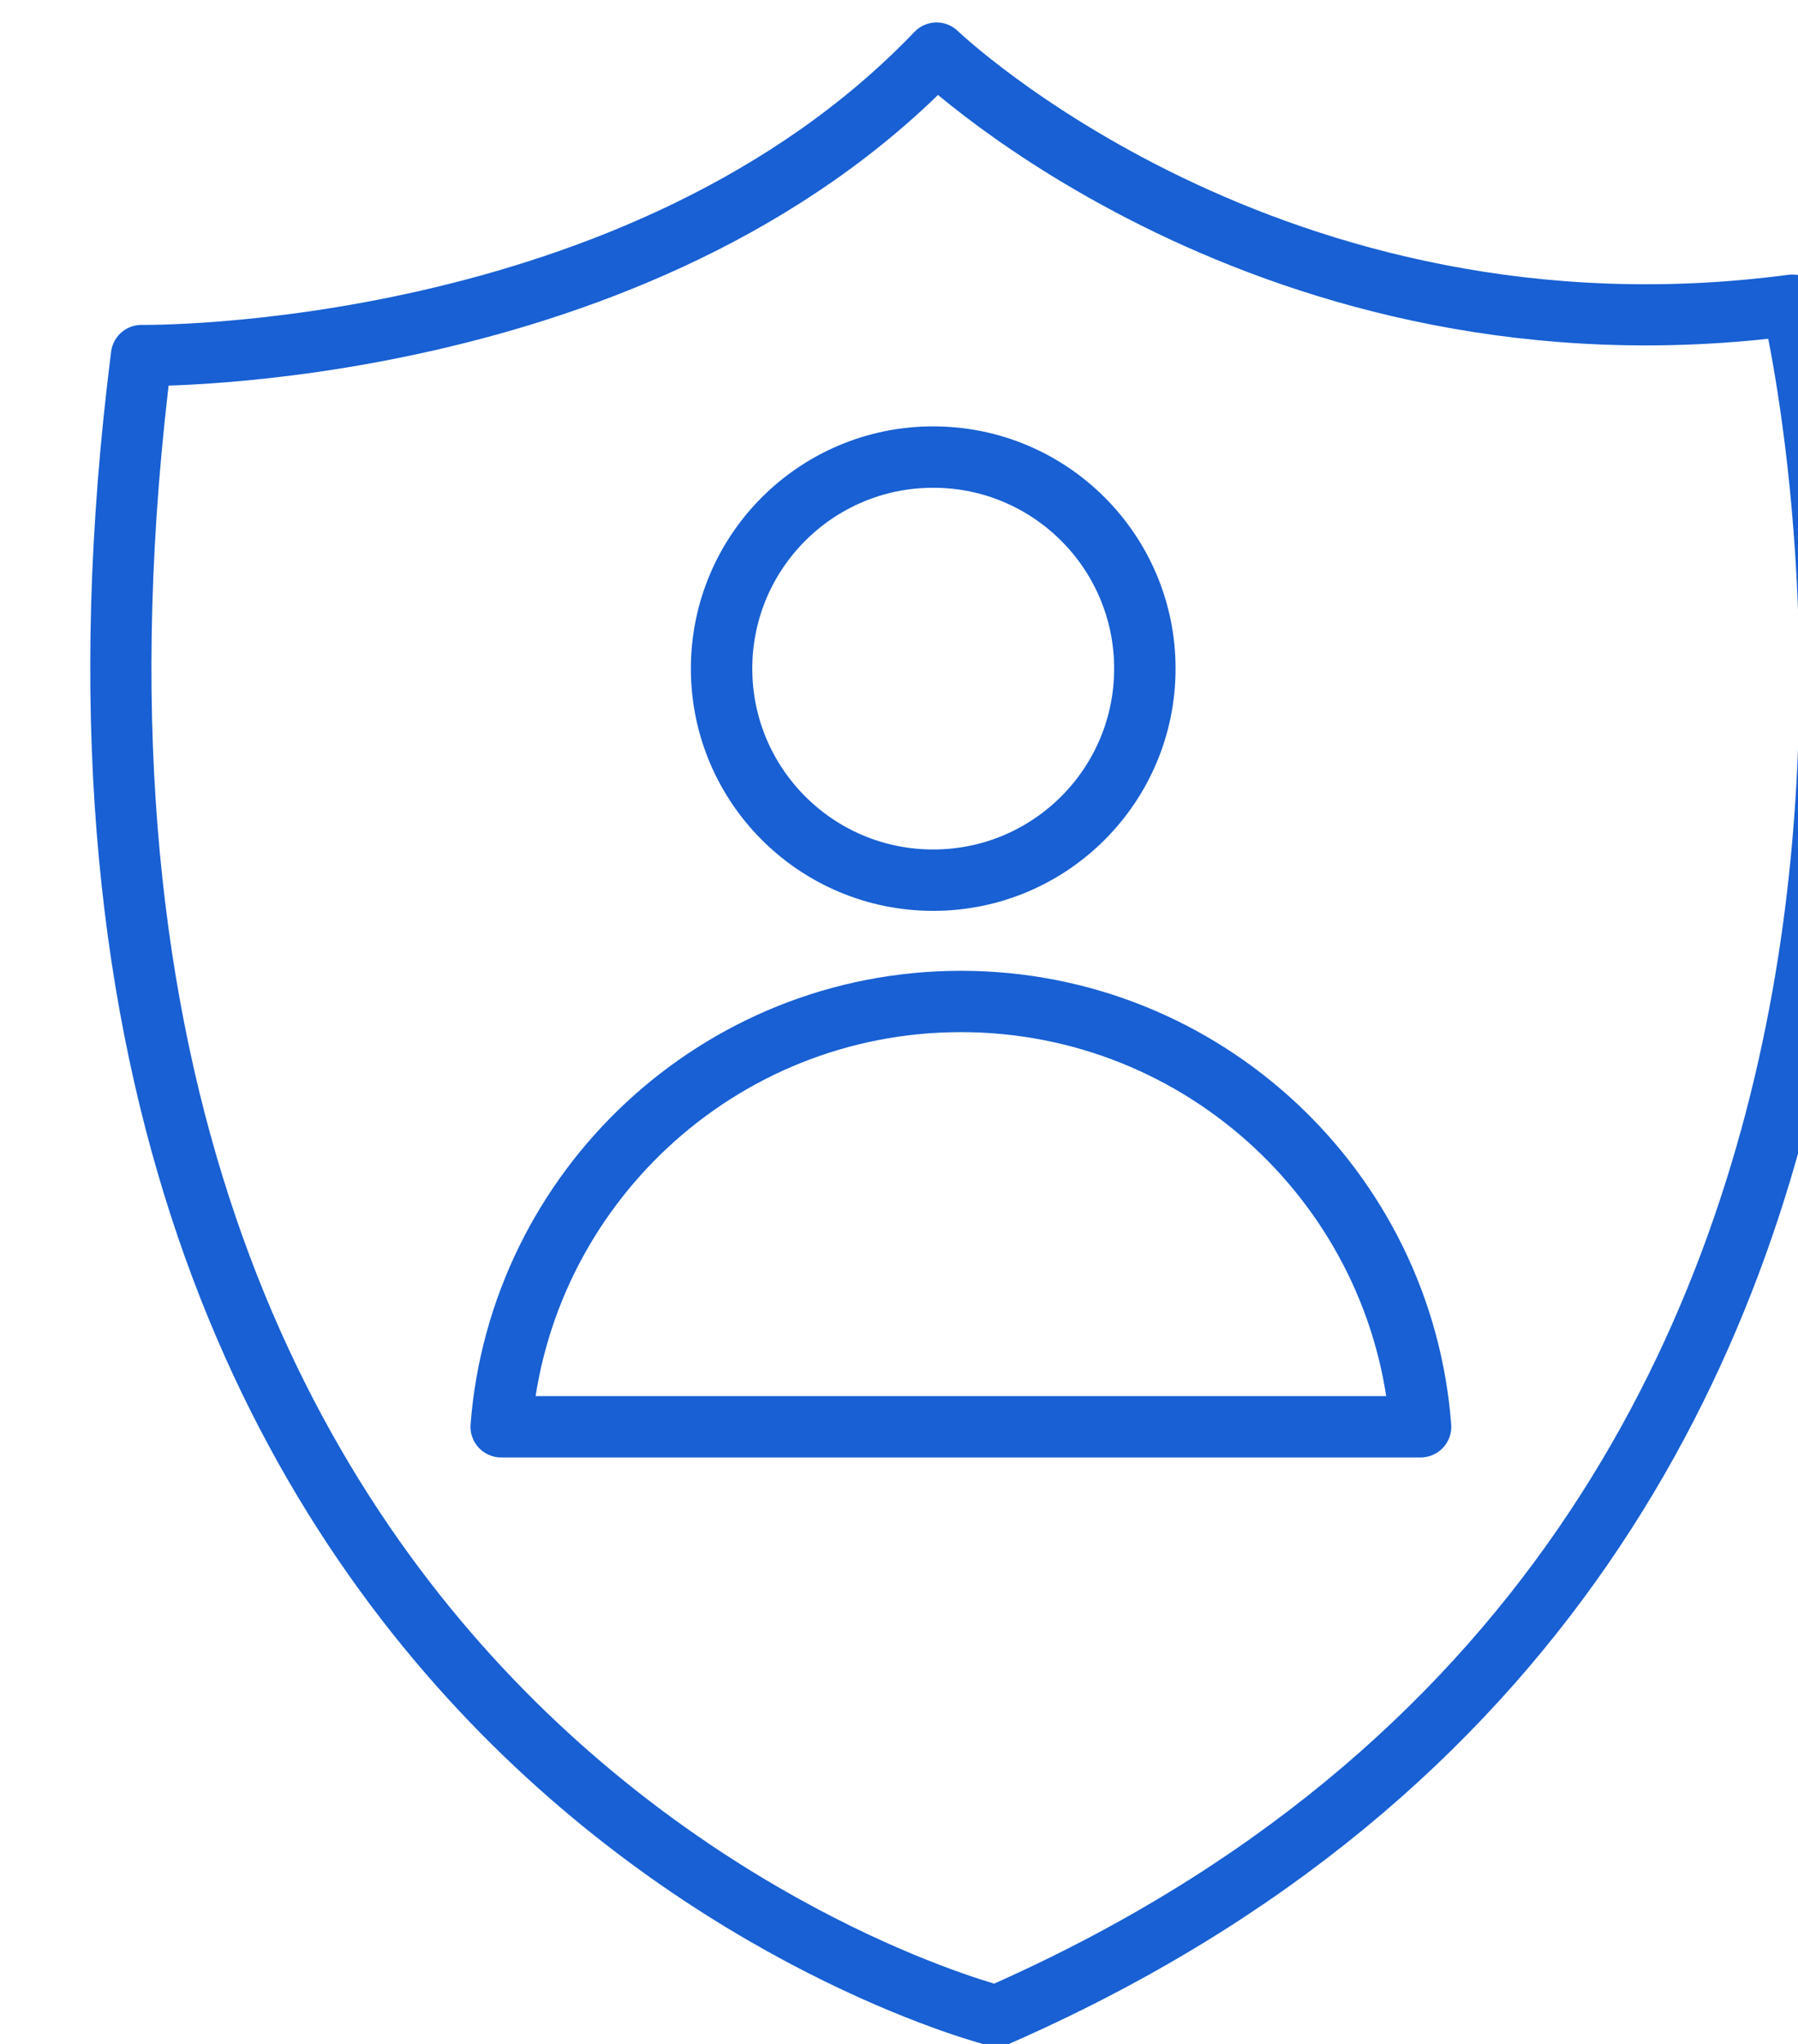
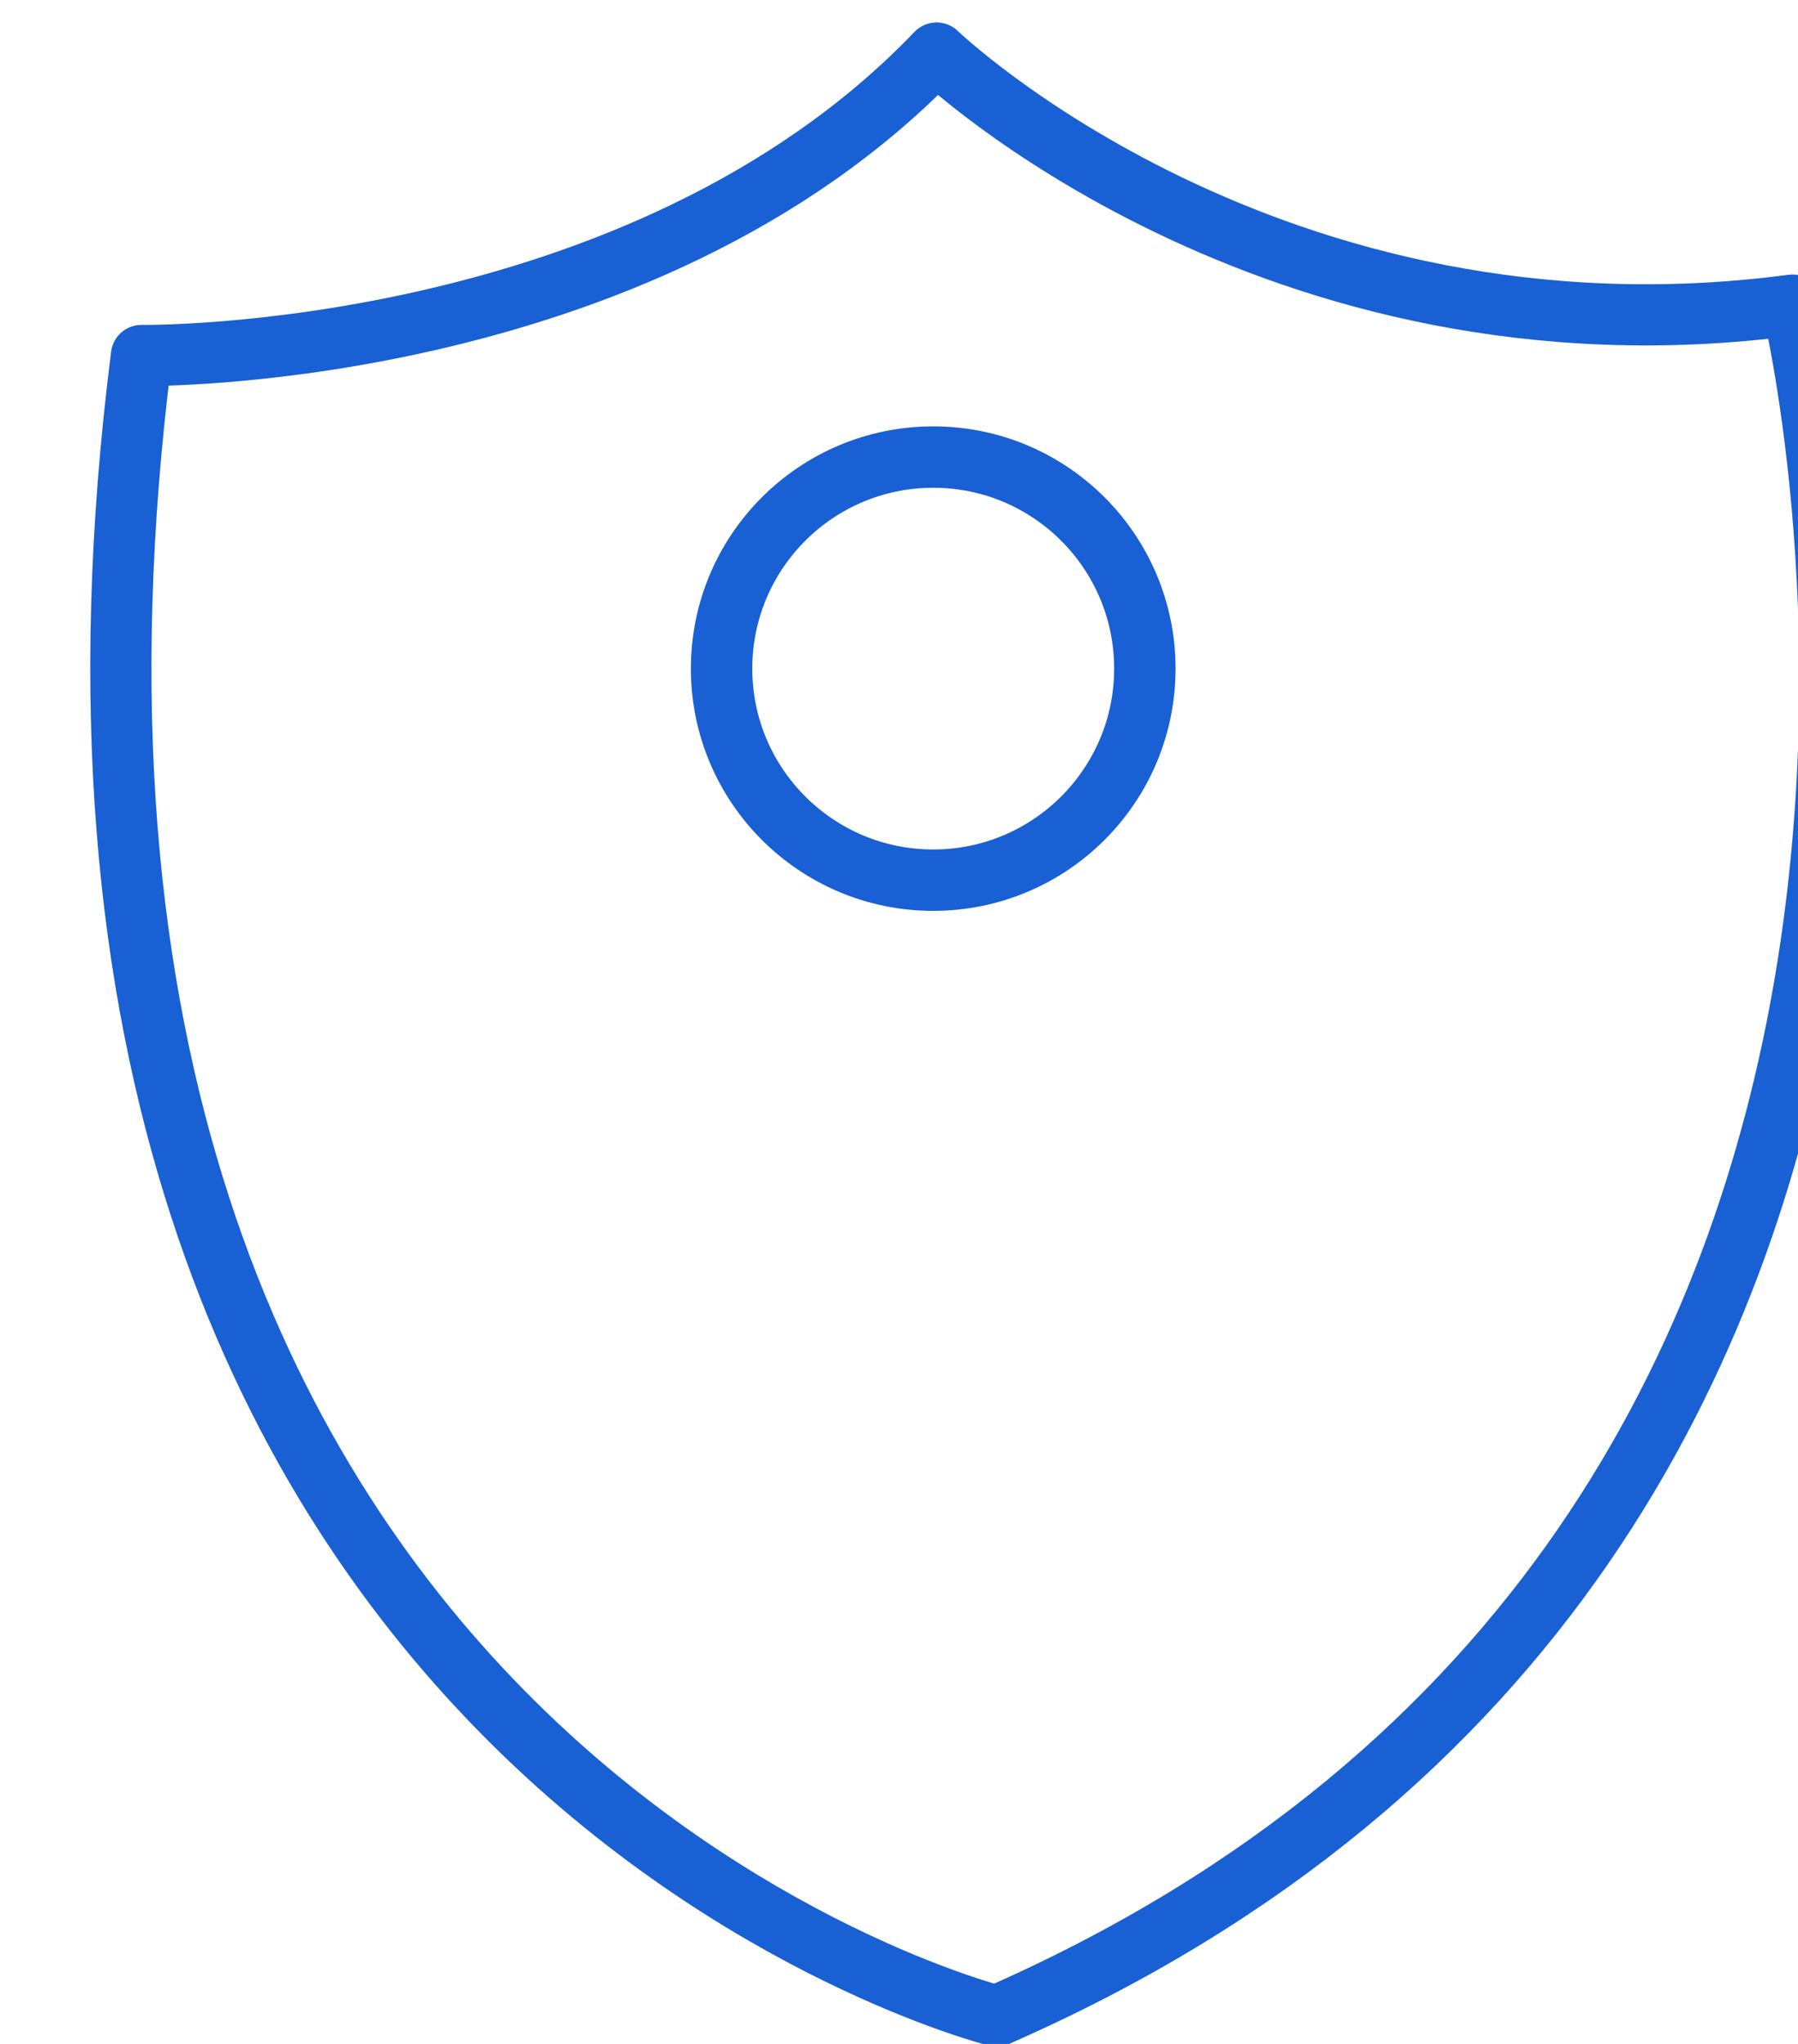
<svg xmlns="http://www.w3.org/2000/svg" width="100%" height="100%" viewBox="0 0 44 50" version="1.1" xml:space="preserve" style="fill-rule:evenodd;clip-rule:evenodd;stroke-linecap:round;stroke-linejoin:round;stroke-miterlimit:1;">
  <g transform="matrix(1,0,0,1,-6546.36,-4066.16)">
    <g transform="matrix(0.36,0,0,0.449,4313.65,3667.51)">
      <g transform="matrix(4.948,-0.121,0.151,3.964,-25531.8,-2438.98)">
        <path d="M6383.69,1039.01C6383.69,1039.01 6390.53,1039.32 6394.73,1035.19C6394.73,1035.19 6399.18,1039.74 6406.37,1039.01C6406.37,1039.01 6409.97,1056.04 6394.73,1062.17C6394.73,1062.17 6380.66,1058.19 6383.69,1039.01Z" style="fill:none;stroke:rgb(24,96,211);stroke-width:0.84px;" />
      </g>
      <g transform="matrix(2.498,0,0,2.001,-10201,-3309.04)">
-         <path d="M6580.08,2136.25C6580.58,2129.78 6585.99,2124.67 6592.59,2124.67C6599.19,2124.67 6604.61,2129.78 6605.1,2136.25L6580.08,2136.25Z" style="fill:none;stroke:rgb(24,96,211);stroke-width:1.67px;" />
-       </g>
+         </g>
      <g transform="matrix(3.727,0,0,2.986,-18215.8,-5165.06)">
        <circle cx="6568.61" cy="2039.3" r="3.86" style="fill:none;stroke:rgb(24,96,211);stroke-width:1.12px;" />
      </g>
    </g>
  </g>
</svg>